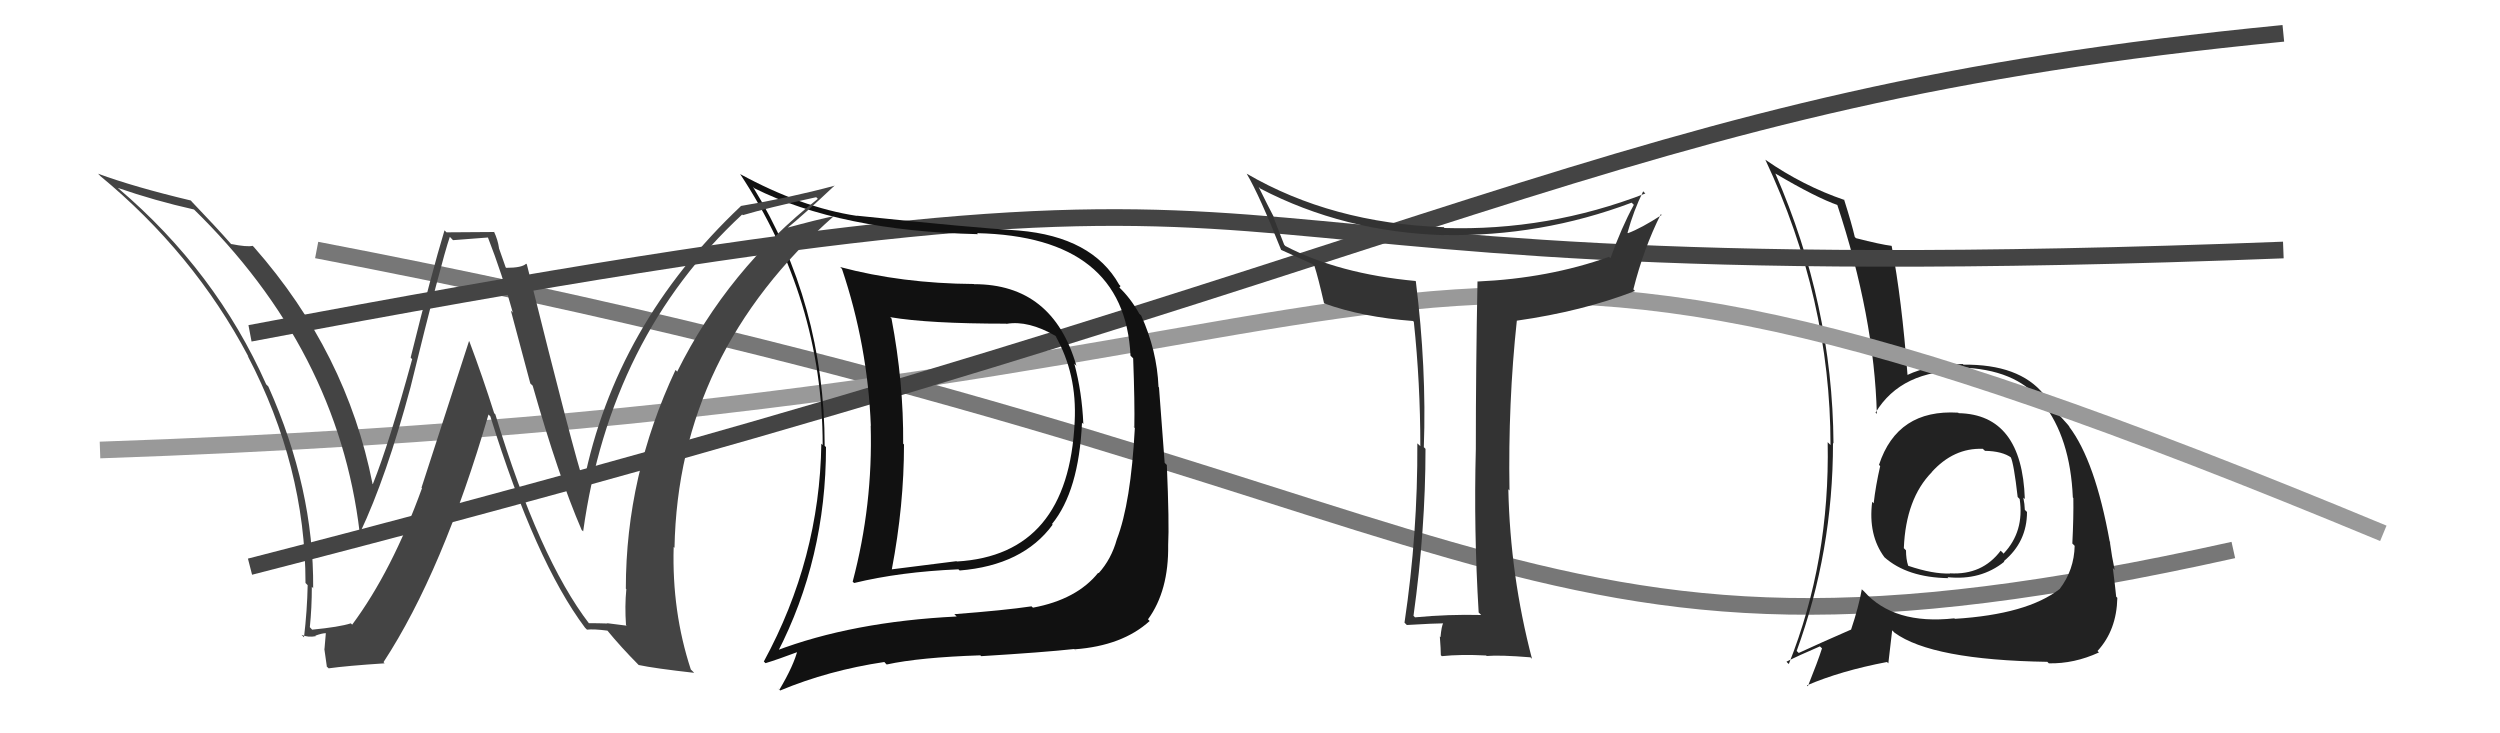
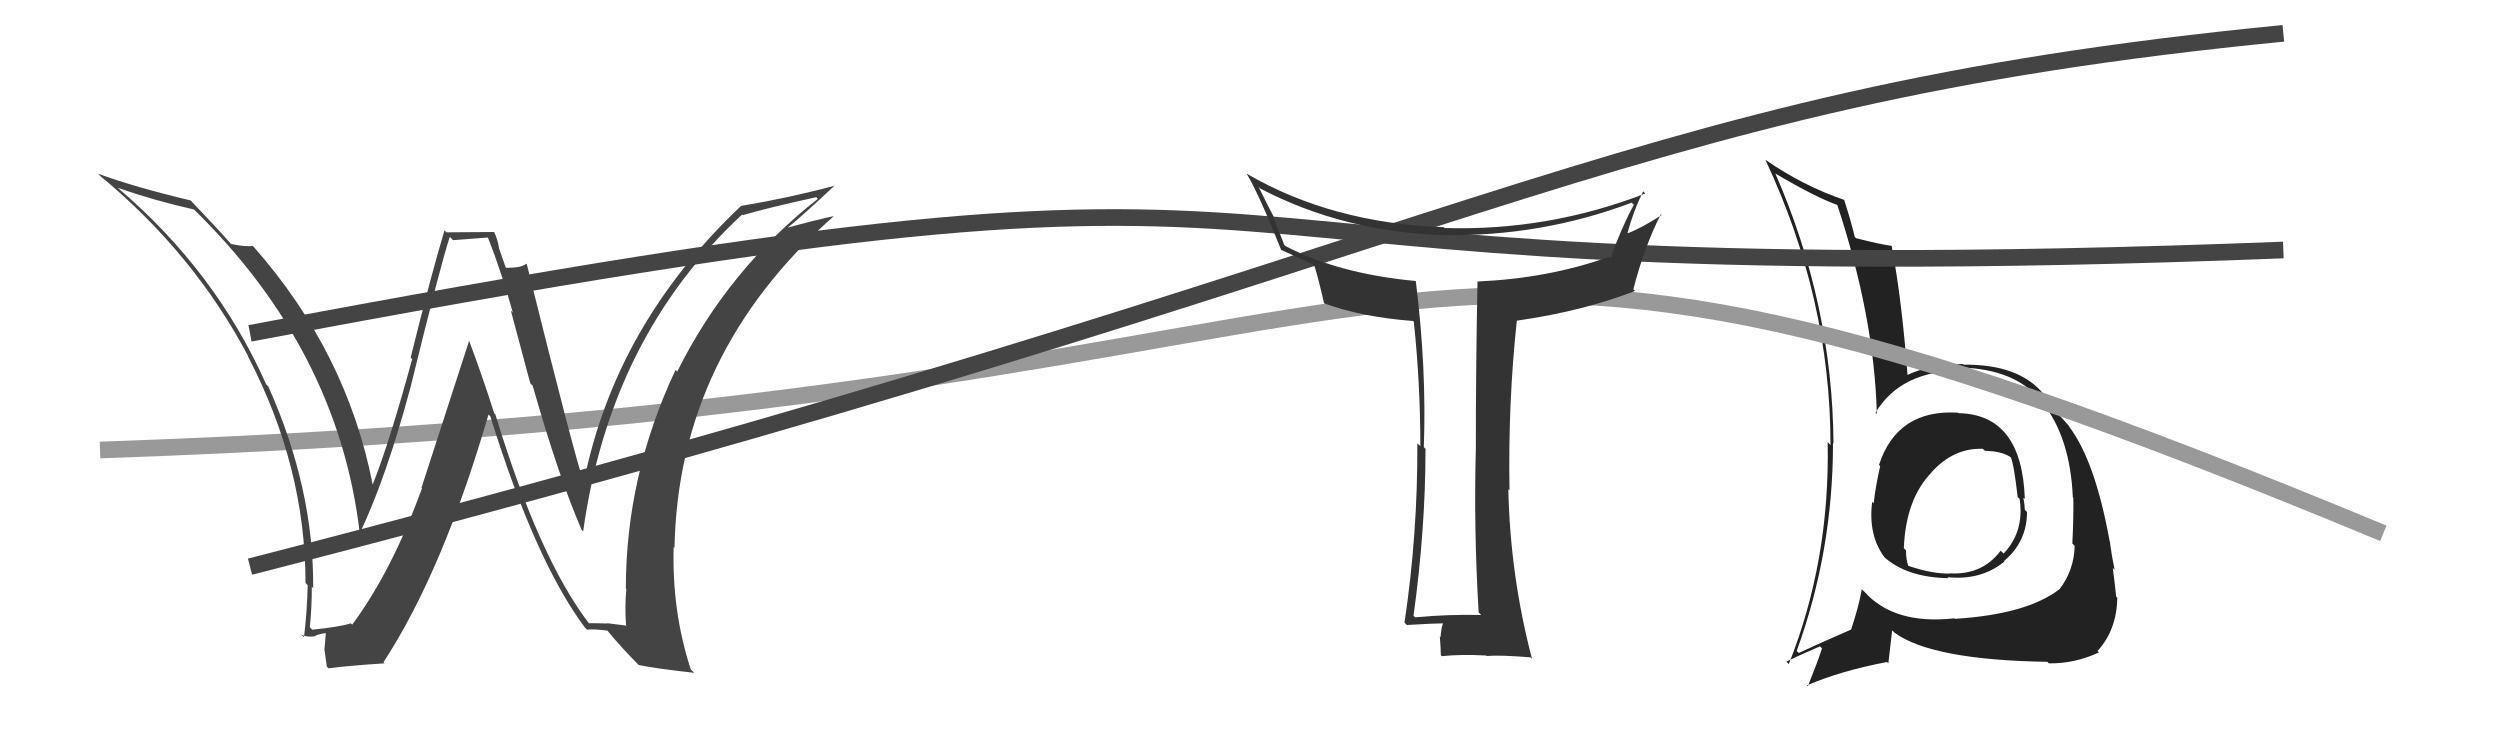
<svg xmlns="http://www.w3.org/2000/svg" width="150" height="44" viewBox="0,0,150,44">
-   <path d="M19 15 C92 29,89 43,134 33" stroke="#777" fill="none" />
  <path fill="#222" d="M117.40 24.67L117.51 24.78L117.49 24.76Q113.84 24.54 112.74 27.89L112.82 27.98L112.81 27.97Q112.54 29.14 112.42 30.20L112.31 30.09L112.33 30.11Q112.08 32.11 113.07 33.44L113.17 33.54L113.06 33.43Q114.43 34.65 116.91 34.69L117.01 34.80L116.85 34.63Q118.85 34.84 120.26 33.70L120.09 33.53L120.23 33.67Q121.62 32.51 121.62 30.72L121.53 30.63L121.49 30.59Q121.48 30.24 121.40 29.86L121.50 29.95L121.49 29.94Q121.32 24.87 117.52 24.79ZM117.28 37.12L117.42 37.25L117.26 37.10Q113.63 37.50 111.84 35.48L111.73 35.38L111.71 35.35Q111.52 36.42 111.06 37.79L111.12 37.85L111.05 37.78Q109.17 38.60 107.92 39.18L107.89 39.14L107.80 39.06Q109.98 33.09 109.98 26.58L110.00 26.60L110.01 26.61Q109.95 18.25 106.52 10.41L106.58 10.47L106.52 10.41Q108.97 11.86 110.30 12.32L110.22 12.24L110.22 12.24Q112.46 19.01 112.61 24.84L112.59 24.81L112.53 24.76Q114.08 22.19 117.81 22.23L117.64 22.05L117.63 22.05Q120.93 22.15 122.42 24.02L122.41 24.02L122.55 24.15Q124.22 26.27 124.37 29.85L124.35 29.83L124.40 29.88Q124.42 31.01 124.34 32.61L124.48 32.75L124.48 32.74Q124.45 34.20 123.58 35.34L123.55 35.32L123.58 35.34Q121.63 36.86 117.29 37.13ZM122.78 39.65L122.85 39.72L122.93 39.80Q124.45 39.83 125.93 39.15L125.94 39.15L125.85 39.06Q127.00 37.81 127.04 35.87L126.95 35.78L126.97 35.80Q126.92 35.26 126.77 34.08L126.89 34.21L126.88 34.20Q126.71 33.41 126.59 32.50L126.72 32.63L126.58 32.48Q125.71 27.66 124.15 25.60L124.16 25.60L124.16 25.61Q124.25 25.66 123.45 24.79L123.44 24.77L123.40 24.74Q123.17 24.46 122.63 23.66L122.78 23.81L122.63 23.66Q121.15 21.84 117.80 21.88L117.80 21.87L117.76 21.84Q115.72 21.89 114.46 22.49L114.46 22.50L114.45 22.49Q114.11 17.96 113.50 14.76L113.49 14.75L113.49 14.75Q112.84 14.67 111.36 14.29L111.22 14.15L111.29 14.23Q111.11 13.44 110.65 11.99L110.63 11.96L110.67 12.00Q108.18 11.15 105.93 9.59L105.90 9.55L105.92 9.58Q109.83 17.91 109.83 26.70L109.73 26.60L109.66 26.53Q109.80 33.64 107.33 39.84L107.25 39.77L107.19 39.70Q107.87 39.35 109.20 38.78L109.18 38.77L109.32 38.90Q109.08 39.66 108.47 41.18L108.47 41.18L108.42 41.12Q110.44 40.25 113.22 39.72L113.30 39.80L113.53 37.82L113.67 37.96Q115.91 39.60 122.84 39.71ZM119.16 27.12L119.00 26.96L119.10 27.05Q120.14 27.07 120.68 27.46L120.72 27.50L120.64 27.42Q120.83 27.80 121.06 29.82L121.22 29.98L121.18 29.94Q121.47 31.90 120.21 33.22L120.18 33.18L120.04 33.04Q118.94 34.51 117.00 34.40L116.99 34.40L117.01 34.41Q115.98 34.45 114.50 33.95L114.44 33.89L114.49 33.94Q114.36 33.55 114.36 33.02L114.40 33.06L114.23 32.89Q114.35 29.92 115.91 28.33L115.90 28.31L115.85 28.30L115.89 28.34Q117.22 26.86 118.97 26.93Z" />
  <path d="M6 27 C94 24,78 5,143 32" stroke="#999" fill="none" />
  <path d="M15 34 C89 15,96 6,137 2" stroke="#444" fill="none" />
  <path d="M15 20 C89 6,60 18,137 15" stroke="#444" fill="none" />
-   <path fill="#111" d="M58.60 17.21L58.59 17.20L58.43 17.04Q54.10 17.01 50.40 16.02L50.43 16.04L50.52 16.14Q52.06 20.72 52.25 25.55L52.15 25.45L52.24 25.54Q52.38 30.29 51.16 34.90L51.18 34.92L51.25 34.98Q54.00 34.31 57.50 34.16L57.47 34.13L57.58 34.23Q61.37 33.92 63.16 31.48L63.19 31.51L63.12 31.44Q64.73 29.47 64.92 25.36L64.92 25.36L65.00 25.44Q64.92 23.53 64.46 21.82L64.63 21.99L64.58 21.93Q63.16 17.05 58.44 17.05ZM46.70 39.23L46.52 39.05L46.64 39.17Q49.56 33.52 49.56 26.82L49.50 26.77L49.48 26.75Q49.47 18.21 45.17 11.20L45.28 11.32L45.25 11.29Q50.41 13.86 58.67 14.05L58.69 14.06L58.62 13.99Q67.49 14.19 67.83 21.34L67.97 21.48L67.99 21.50Q68.09 24.19 68.06 25.64L67.96 25.55L68.09 25.68Q67.85 30.19 67.01 32.36L67.15 32.50L67.01 32.36Q66.68 33.55 65.92 34.39L65.88 34.36L65.89 34.37Q64.60 35.97 61.98 36.46L61.93 36.42L61.89 36.38Q60.27 36.62 57.26 36.85L57.32 36.91L57.40 36.99Q51.13 37.30 46.52 39.06ZM64.61 39.10L64.62 39.11L64.47 38.96Q67.34 38.75 68.98 37.26L68.97 37.25L68.88 37.16Q70.13 35.44 70.09 32.70L70.14 32.75L70.09 32.70Q70.16 31.40 70.01 27.90L69.88 27.77L69.54 23.25L69.51 23.21Q69.42 21.03 68.47 18.93L68.34 18.81L68.35 18.81Q67.82 17.87 67.13 17.22L67.17 17.25L67.23 17.16L67.15 17.08Q65.54 14.21 61.12 13.83L61.09 13.80L61.12 13.83Q58.40 13.67 51.40 12.94L51.42 12.96L51.40 12.95Q48.09 12.45 44.40 10.44L44.48 10.51L44.40 10.43Q49.36 17.95 49.36 26.70L49.31 26.65L49.28 26.62Q49.18 33.53 45.83 39.69L45.86 39.72L45.93 39.79Q46.66 39.57 47.99 39.07L47.89 38.97L47.87 38.95Q47.64 39.91 46.76 41.39L46.64 41.26L46.81 41.43Q49.71 40.22 53.06 39.72L53.15 39.82L53.20 39.87Q55.17 39.44 58.82 39.32L58.89 39.39L58.87 39.37Q62.63 39.14 64.46 38.94ZM64.65 25.47L64.55 25.37L64.48 25.30Q64.11 33.30 57.41 33.69L57.52 33.80L57.39 33.67Q55.57 33.90 53.51 34.16L53.57 34.23L53.51 34.16Q54.24 30.33 54.24 26.67L54.14 26.57L54.19 26.62Q54.22 22.96 53.49 19.11L53.40 19.02L53.41 19.03Q55.70 19.42 60.38 19.42L60.43 19.46L60.40 19.43Q61.70 19.21 63.34 20.16L63.52 20.35L63.33 20.16Q64.63 22.44 64.48 25.30Z" />
  <path fill="#333" d="M88.90 36.93L88.88 36.91L88.87 36.90Q86.92 36.85 84.90 37.04L84.76 36.90L84.81 36.95Q85.53 31.76 85.53 26.93L85.52 26.92L85.43 26.83Q85.60 22.09 84.95 16.88L84.93 16.86L84.94 16.86Q80.32 16.43 77.12 14.76L77.05 14.68L76.39 12.99L76.44 13.04Q76.11 12.42 75.51 11.20L75.49 11.19L75.63 11.32Q80.62 13.92 86.64 14.11L86.62 14.09L86.63 14.10Q92.45 14.21 97.90 12.16L97.97 12.23L98.03 12.29Q97.28 13.67 96.63 15.49L96.56 15.43L96.54 15.41Q92.92 16.70 88.66 16.89L88.81 17.04L88.65 16.88Q88.55 22.00 88.55 26.95L88.57 26.97L88.55 26.95Q88.42 31.77 88.72 36.75ZM98.64 11.53L98.62 11.51L98.72 11.61Q92.88 13.87 86.67 13.68L86.60 13.61L86.61 13.63Q79.90 13.39 74.80 10.42L74.94 10.56L74.80 10.42Q75.57 11.72 76.87 15.00L76.92 15.05L76.86 14.99Q77.48 15.27 78.74 15.84L78.87 15.97L78.87 15.97Q79.09 16.65 79.44 18.18L79.41 18.15L79.47 18.21Q81.74 19.03 84.78 19.26L84.73 19.21L84.83 19.31Q85.22 23.00 85.22 26.77L85.06 26.62L85.04 26.60Q85.07 32.00 84.27 37.36L84.42 37.51L84.41 37.50Q86.10 37.40 86.63 37.40L86.59 37.36L86.60 37.37Q86.49 37.56 86.43 38.23L86.53 38.33L86.39 38.19Q86.45 38.97 86.45 39.31L86.40 39.26L86.51 39.37Q87.64 39.25 89.17 39.33L89.19 39.35L89.20 39.36Q90.00 39.29 91.83 39.44L91.88 39.49L91.92 39.53Q90.61 34.53 90.50 29.35L90.55 29.41L90.57 29.42Q90.48 24.16 91.01 19.24L90.86 19.10L91.01 19.24Q94.94 18.68 98.10 17.46L98.00 17.36L98.00 17.37Q98.62 14.90 99.65 12.85L99.73 12.93L99.70 12.90Q98.48 13.69 97.68 13.99L97.61 13.93L97.65 13.97Q98.02 12.62 98.59 11.48Z" />
  <path fill="#444" d="M35.36 37.43L35.38 37.45L35.36 37.43Q32.35 33.51 29.72 24.86L29.80 24.94L29.65 24.79Q28.96 22.61 28.16 20.48L28.14 20.47L25.29 29.26L25.32 29.29Q23.53 34.24 21.13 37.48L21.15 37.50L21.05 37.40Q20.37 37.62 18.73 37.78L18.71 37.76L18.59 37.63Q18.71 36.47 18.71 35.21L18.89 35.38L18.79 35.29Q18.84 29.32 16.10 23.19L16.04 23.13L15.97 23.06Q12.96 16.29 7.10 11.30L7.04 11.24L7.06 11.27Q9.28 12.04 11.64 12.57L11.50 12.43L11.56 12.49Q20.28 20.98 21.58 31.95L21.44 31.81L21.60 31.97Q23.19 28.61 24.63 23.24L24.63 23.23L24.63 23.24Q26.50 15.62 26.99 14.21L27.18 14.41L29.27 14.25L29.28 14.26Q30.13 16.44 30.77 18.76L30.65 18.63L31.82 23.01L31.96 23.14Q33.50 28.56 34.90 31.80L34.98 31.87L34.99 31.88Q36.61 20.21 44.53 12.87L44.51 12.85L44.57 12.91Q46.01 12.48 48.98 11.83L48.98 11.84L49.07 11.93Q43.68 16.17 40.63 22.30L40.56 22.22L40.53 22.20Q37.55 28.54 37.55 35.32L37.59 35.36L37.58 35.35Q37.48 36.36 37.56 37.50L37.60 37.54L36.42 37.39L36.45 37.41Q35.89 37.39 35.32 37.39ZM41.54 40.26L41.65 40.36L41.45 40.17Q40.31 36.70 40.42 32.82L40.51 32.91L40.47 32.87Q40.69 21.21 50.05 12.95L50.04 12.93L50.07 12.96Q49.08 13.16 47.14 13.69L47.15 13.70L47.18 13.73Q48.17 12.93 50.07 11.14L50.00 11.07L50.08 11.14Q47.37 11.87 44.44 12.36L44.46 12.38L44.45 12.37Q36.93 19.47 35.02 28.95L35.06 28.99L35.03 28.96Q34.46 27.32 31.61 15.86L31.59 15.84L31.57 15.82Q31.32 16.07 30.37 16.07L30.34 16.04L29.93 14.87L29.94 14.88Q29.87 14.39 29.64 13.90L29.66 13.92L26.79 13.94L26.67 13.82Q25.91 16.33 24.64 21.45L24.66 21.48L24.73 21.55Q23.36 26.57 22.37 29.05L22.34 29.02L22.35 29.02Q20.80 21.15 15.24 14.83L15.28 14.87L15.16 14.75Q14.82 14.83 13.87 14.64L13.89 14.67L13.80 14.57Q13.04 13.70 11.48 12.07L11.52 12.11L11.45 12.03Q8.05 11.22 5.88 10.42L6.01 10.55L5.98 10.53Q11.61 15.17 14.89 21.37L14.95 21.43L14.86 21.35Q18.33 27.98 18.33 34.98L18.45 35.10L18.46 35.11Q18.43 36.64 18.24 38.24L18.09 38.09L18.09 38.09Q18.49 38.26 18.95 38.17L18.82 38.04L18.92 38.14Q19.33 37.99 19.55 37.99L19.55 37.99L19.47 38.93L19.46 38.93Q19.53 39.45 19.61 39.99L19.56 39.95L19.72 40.10Q20.79 39.95 23.07 39.80L23.09 39.81L23.01 39.73Q26.57 34.28 29.31 24.87L29.45 25.01L29.42 24.98Q32.13 33.70 35.10 37.66L35.22 37.78L35.21 37.78Q35.62 37.73 36.46 37.84L36.47 37.85L36.43 37.82Q37.25 38.82 38.31 39.89L38.34 39.91L38.32 39.90Q39.25 40.10 41.65 40.37Z" />
</svg>